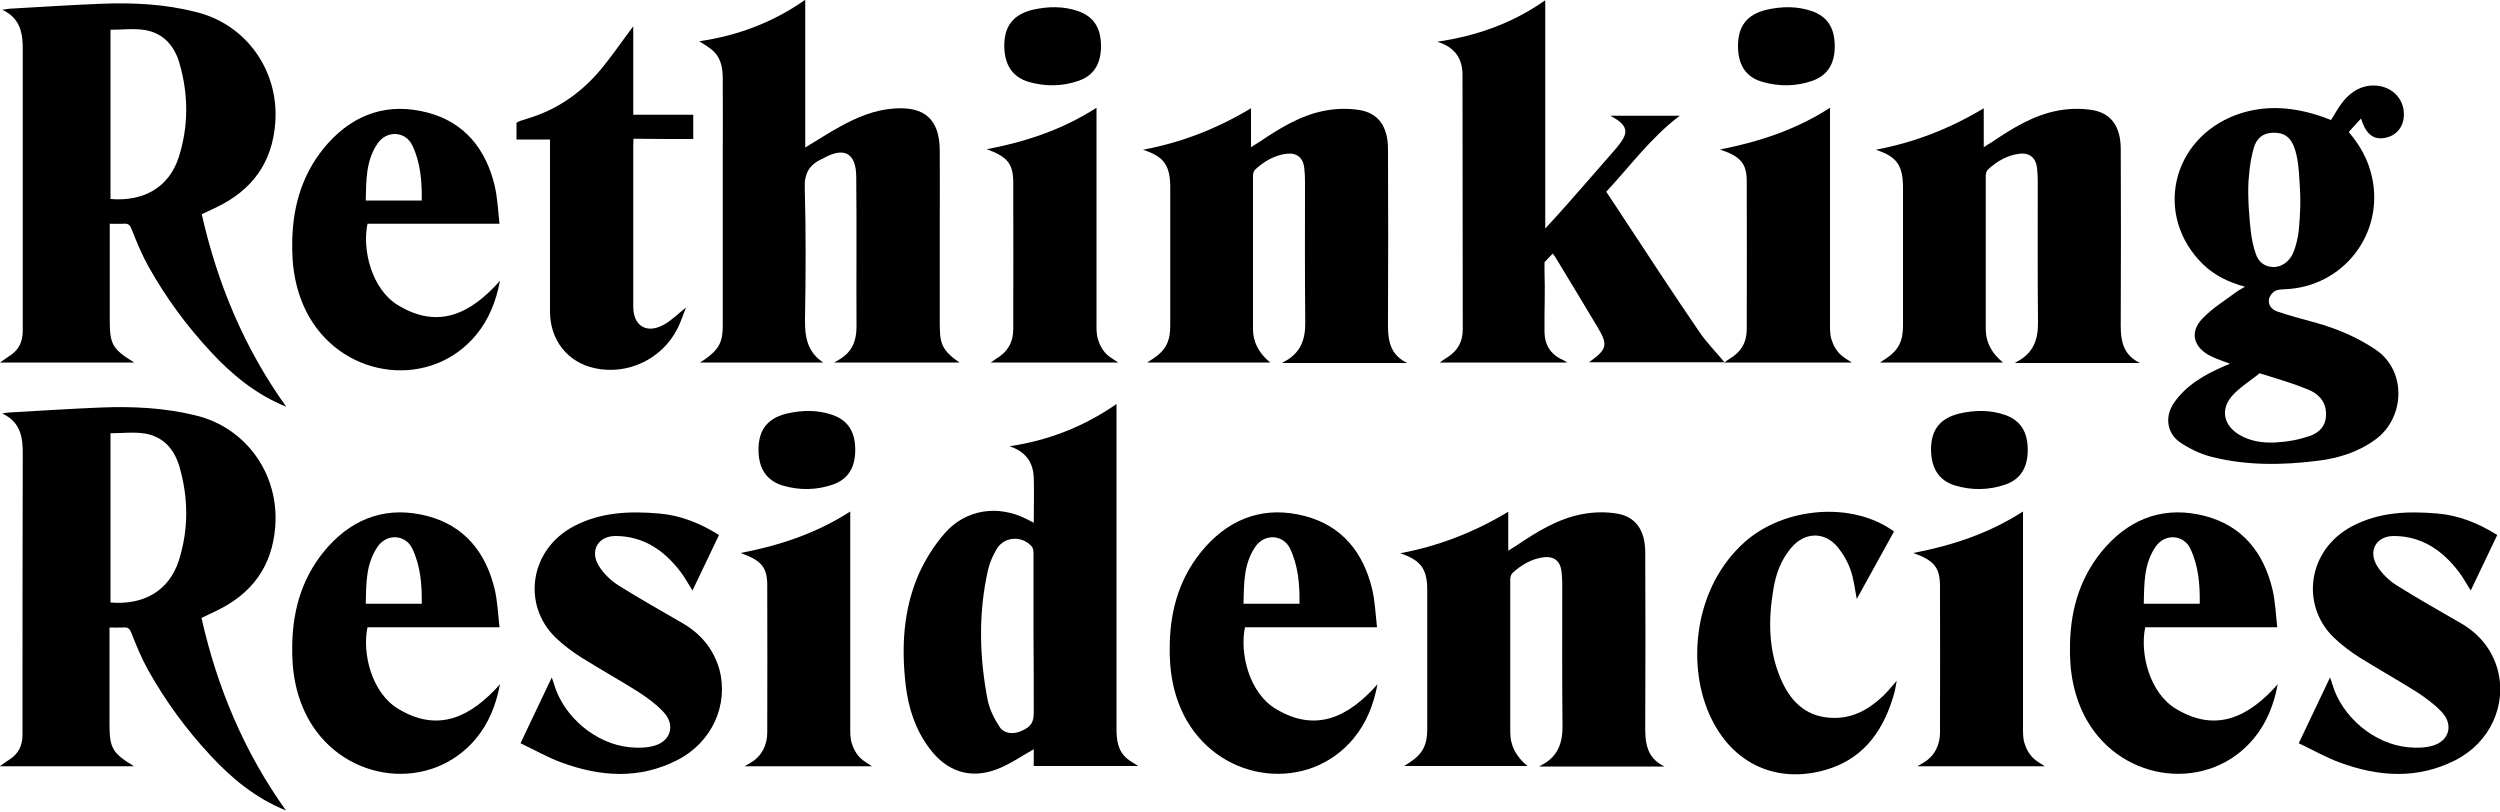
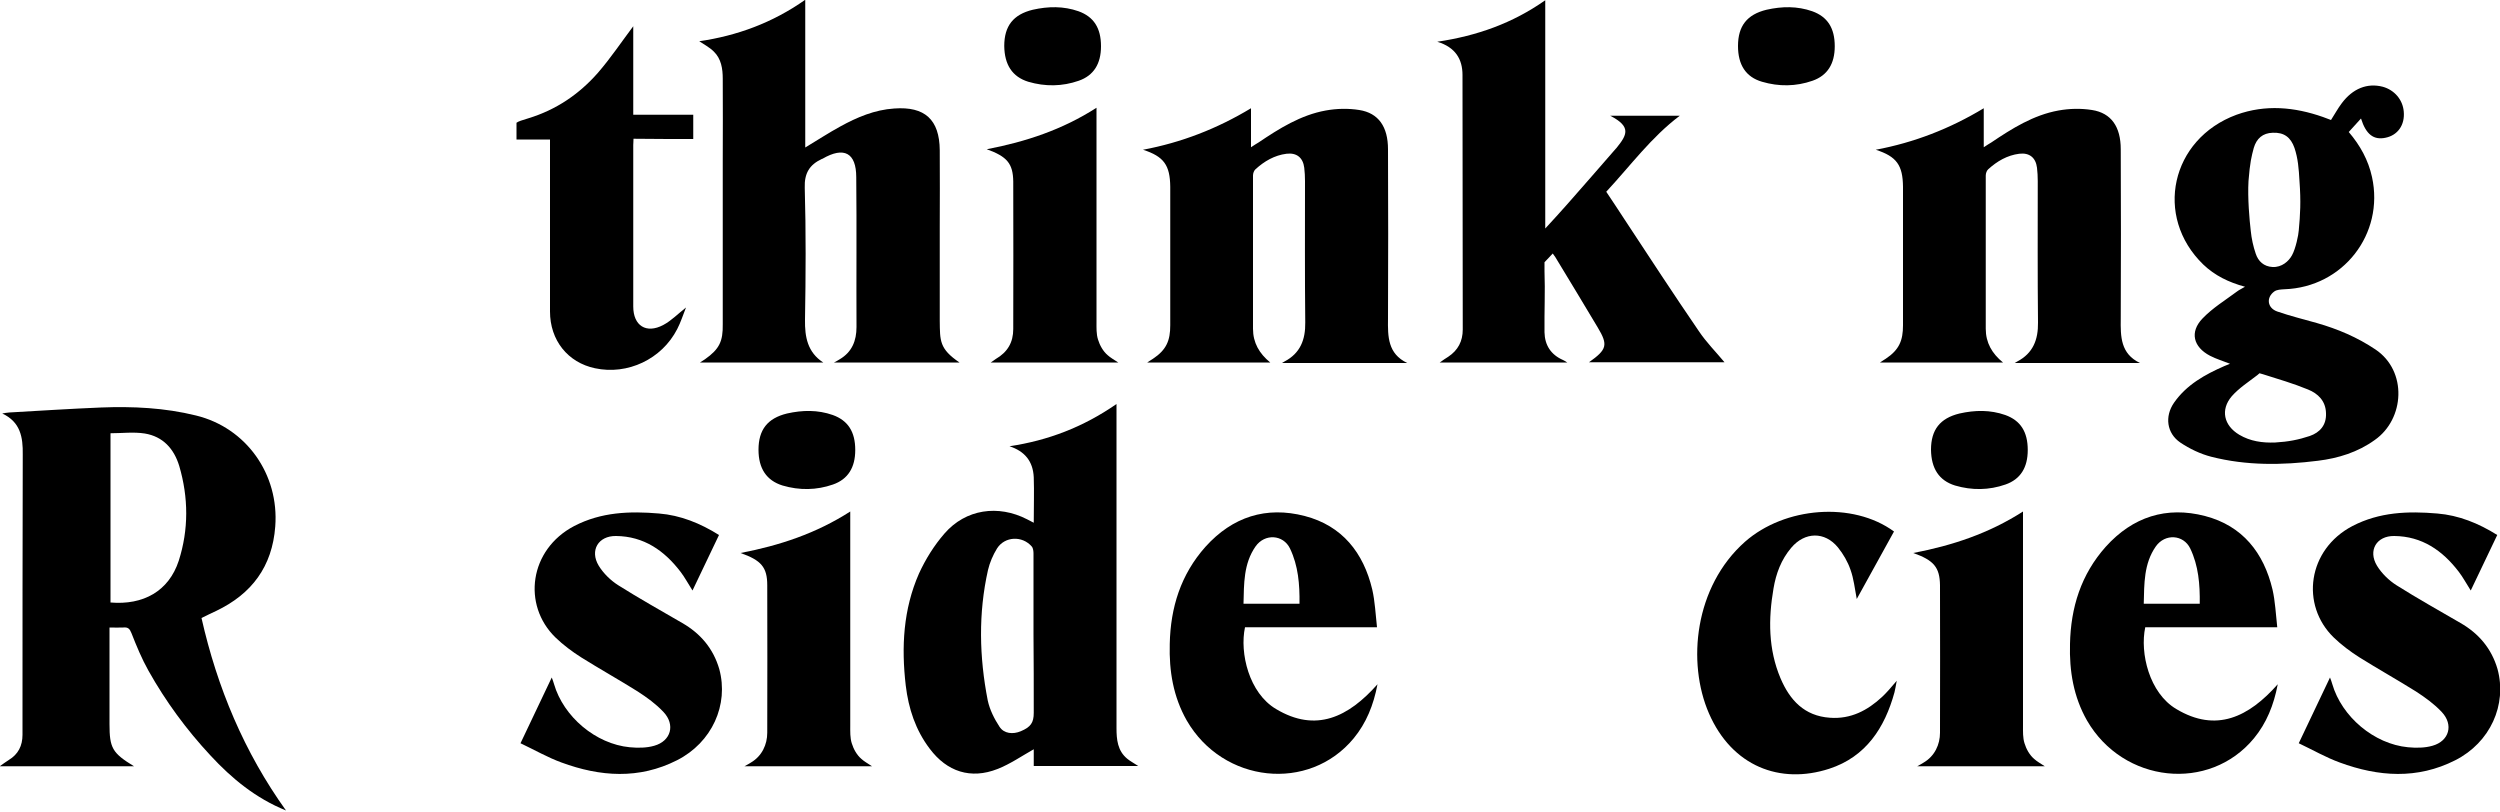
<svg xmlns="http://www.w3.org/2000/svg" version="1.1" id="Layer_1" x="0px" y="0px" viewBox="0 0 1000 325" style="enable-background:new 0 0 1000 325;" xml:space="preserve">
  <style type="text/css">
	.st0{fill:#000000;}
</style>
  <g>
    <path class="st0" d="M468.1,74.7c0,18.5,0,37,0,55.4c0,6.1-1.5,9.8-6.9,13.4c-0.3,0.2-1.3,0.8-2.3,1.5h49.2   c-4.4-3.6-6.9-7.9-6.9-13.5c0-20.4,0-40.9,0-61.3c0-0.9,0.4-2,1-2.5c3.5-3.2,7.6-5.6,12.4-6.2c4-0.5,6.6,1.5,7.1,5.6   c0.2,1.7,0.3,3.5,0.3,5.3c0,18.9-0.1,37.7,0.1,56.6c0.1,6.9-2,12.3-8.3,15.6c-0.1,0.1-0.7,0.4-1,0.6h9.1v0c13.6,0,27.6,0,41,0   c-7.8-3.7-7.8-10.6-7.7-17.7c0.1-22.6,0.1-45.2,0-67.8c0-9-3.8-14.5-11.5-15.7c-4.4-0.7-9-0.6-13.4,0.2c-10,1.8-18.6,7.2-26.9,12.8   c-0.8,0.5-1.7,1-3,1.9c0-5.5,0-10.2,0-15.6c-13.6,8.2-27.8,13.7-43.2,16.6C465.6,62.6,468,66.1,468.1,74.7z" />
    <g>
      <path class="st0" d="M306.9,234.1c0.1,19.7,0,39.3,0,59c0,4.7-2.1,9.3-6.5,11.9c-0.6,0.4-1.5,0.9-2.6,1.5c17.1,0,33.8,0,51,0    c-1.8-1.2-3.1-1.9-4.2-2.9c-1.9-1.6-3.2-4-3.9-6.3c-0.7-2.2-0.6-4.7-0.6-7c0-27.2,0-54.5,0-81.7c0-1.1,0-2.2,0-4    c-13.7,8.8-28.3,13.6-43.9,16.6C304.5,224.1,306.9,226.9,306.9,234.1z" />
      <path class="st0" d="M313,194.2c6.8,2,13.6,1.9,20.2-0.4c6-2.1,8.9-6.8,8.9-13.8c0-7.3-2.9-11.8-9-14c-6-2.1-12.1-2-18.3-0.6    c-7.8,1.9-11.4,6.5-11.4,14.5C303.4,187.4,306.6,192.2,313,194.2z" />
    </g>
    <g>
      <path class="st0" d="M776,234.1c0.1,19.7,0,39.3,0,59c0,4.7-2.1,9.3-6.5,11.9c-0.6,0.4-1.5,0.9-2.6,1.5c17.1,0,33.8,0,51,0    c-1.8-1.2-3.1-1.9-4.2-2.9c-1.9-1.6-3.2-4-3.9-6.3c-0.7-2.2-0.6-4.7-0.6-7c0-27.2,0-54.5,0-81.7c0-1.1,0-2.2,0-4    c-13.7,8.8-28.3,13.6-43.9,16.6C773.5,224.1,775.9,226.9,776,234.1z" />
      <path class="st0" d="M782,194.2c6.8,2,13.6,1.9,20.2-0.4c6-2.1,8.9-6.8,8.9-13.8c0-7.3-2.9-11.8-9-14c-6-2.1-12.1-2-18.3-0.6    c-7.8,1.9-11.4,6.5-11.4,14.5C772.5,187.4,775.6,192.2,782,194.2z" />
    </g>
    <path class="st0" d="M86.4,244.4c14.3-6.8,22.5-17.8,23.7-33.8c1.6-20.9-11.6-39.5-31.7-44.4c-12.5-3.1-25.3-3.7-38-3.2   c-12.3,0.5-24.5,1.3-36.8,2c-0.9,0.1-1.8,0.2-2.7,0.4c7.3,3.4,8.3,9.5,8.2,16.4c-0.1,35.8-0.1,71.6-0.1,107.4c0,1.6,0,3.1,0,4.7   c0,4.4-1.7,7.8-5.5,10.1c-1.1,0.7-2.2,1.5-3.6,2.5c18.1,0,35.7,0,53.7,0c-8.7-5.3-9.8-7.3-9.8-16.9c0-11.7,0-23.4,0-35.1   c0-1.1,0-2.1,0-3.5c2.1,0,3.8,0.1,5.5,0c1.9-0.2,2.6,0.5,3.3,2.3c2,5.1,4.1,10.2,6.8,15c6.9,12.3,15.2,23.6,24.8,33.9   c8.5,9.2,18.1,17.1,30.2,22c-16.7-23.3-27.5-49.1-33.8-77C82.7,246.1,84.6,245.3,86.4,244.4z M71.5,224.3   c-4,12.2-14.2,17.8-27.3,16.7c0-22.3,0-44.7,0-67.7c4.6,0,9.2-0.6,13.7,0.1c7.3,1.2,11.7,6.1,13.8,13   C75.4,199,75.5,211.8,71.5,224.3z" />
    <path class="st0" d="M282,143.7c0,0-1.2,0.8-2,1.3c16.9,0,32.8,0,49.3,0c-6.3-4.1-7.4-10.2-7.3-17.1c0.3-17.6,0.4-35.2-0.1-52.8   c-0.2-5.8,1.9-9.2,6.8-11.5c0.1,0,0.2-0.1,0.3-0.1c8.6-5,13.5-2.4,13.5,7.4c0.2,20,0,39.9,0.1,59.9c0,5.5-1.8,10-6.7,12.9   c-0.5,0.3-1.8,1.1-2.3,1.3c0,0,33.7,0,50.2,0c-8.1-5.5-7.8-8.7-7.9-16.7c0-12.5,0-25,0-37.5c0-10.2,0.1-20.5,0-30.7   c-0.1-12.3-6-17.6-18.2-16.7c-7.8,0.5-14.9,3.5-21.6,7.2c-4.6,2.5-9,5.4-14,8.4c0-19.7,0-39,0-59.1c-13.2,9.3-27.4,14.4-42.4,16.6   c1.9,1.3,4.1,2.4,5.8,4.1c3,2.9,3.6,6.9,3.6,10.9c0.1,10.9,0,21.8,0,32.7c0,21.8,0,43.7,0,65.5C289.2,136.5,287.8,139.6,282,143.7z   " />
    <path class="st0" d="M446.6,291.2c0-41.9,0-83.8,0-125.6c0-1.1,0-2.2,0-4c-13.4,9.3-27.5,14.6-42.8,16.9c6.1,2,9.4,6,9.7,12.4   c0.2,5.9,0,11.8,0,18.2c-1.1-0.6-1.9-1-2.7-1.4c-11.5-5.9-24.5-4.1-33,5.7c-4.1,4.7-7.6,10.3-10.2,16c-6.3,14.3-7.1,29.4-5.3,44.8   c1.1,9.2,3.9,17.8,9.6,25.3c6.9,9.2,16.4,12.3,27.1,8.1c5.1-2,9.7-5.2,14.5-7.9c0,1.9,0,4.3,0,6.7c14,0,27.7,0,41.8,0   c-1.8-1.2-3.2-1.9-4.4-2.9C447,300.3,446.6,295.8,446.6,291.2z M413.5,285.1c0,4-1.2,5.7-5.2,7.4c-3.1,1.3-6.7,1-8.5-1.8   c-2.1-3.2-3.9-6.8-4.7-10.5c-3.4-17.4-3.8-34.9,0.1-52.2c0.7-3,2-6,3.6-8.6c3.1-4.9,10.1-5.2,13.9-0.8c0.6,0.7,0.7,2,0.7,2.9   c0,10.8,0,21.6,0,32.4C413.5,264.3,413.5,274.7,413.5,285.1z" />
    <path class="st0" d="M950.2,139.8c-7.3-4.9-15.1-8.2-23.5-10.6c-5.3-1.5-10.6-2.8-15.8-4.6c-4-1.4-4.5-5.6-1.2-8   c1.1-0.8,2.7-0.8,4.1-0.9c23.4-0.8,40-22.1,35-44.9c-1.5-6.8-4.7-12.6-9.3-18c1.6-1.8,3.1-3.4,4.9-5.4c2,6.4,5.1,8.7,9.8,7.7   c4.9-1,7.8-5.1,7.3-10.5c-0.4-4.7-3.7-8.6-8.4-9.9c-6.2-1.6-12,0.7-16.4,6.6c-1.6,2.1-2.8,4.4-4.3,6.7c-1.1-0.4-2.2-0.8-3.2-1.2   c-11.4-4-23-5.1-34.6-0.9c-26.3,9.7-33.1,40.7-13.3,59.9c4.6,4.4,10.1,7.1,16.7,8.9c-1.3,0.8-2.3,1.2-3.2,1.9   c-4.7,3.5-9.8,6.6-13.8,10.8c-5.2,5.4-3.7,11.4,3,14.9c2.5,1.3,5.2,2.1,8,3.2c-0.8,0.3-1.5,0.6-2.2,0.9   c-7.8,3.4-15.2,7.5-20.2,14.7c-3.8,5.5-2.9,12.2,2.5,15.9c3.7,2.5,8.1,4.6,12.4,5.7c14.1,3.6,28.4,3.4,42.7,1.6   c8.1-1,15.9-3.4,22.7-8.3C961.9,167.6,963,148.4,950.2,139.8z M901.5,59.2c1.1-3.8,3.6-6,7.6-6.1c4.5-0.2,7.2,1.8,8.7,6.1   c1.4,4.2,1.7,8.1,2,13.3c0.6,8.2,0.3,13.3-0.3,19.7c-0.1,1.7-1.2,7.2-2.7,9.9c-1.3,2.4-4.1,4.9-7.8,4.7c-3.5-0.2-5.7-2.3-6.7-5.3   c-1-2.9-1.7-6.1-2-9.2c-0.5-4.2-1.3-13.1-0.9-19.9C900,64.8,900.6,62.6,901.5,59.2z M923.9,174.4c-4.5,1.5-8.6,2.3-13.8,2.6   c-5.2,0.2-10-0.5-14.4-3.1c-6.2-3.7-7.6-10-3-15.4c2.9-3.3,6.8-5.8,10.3-8.5c0.2-0.2,0.8-0.7,0.8-0.7s1.1,0.3,1.4,0.4   c6,1.9,12.2,3.7,18,6.1c4,1.6,7.1,4.6,7.2,9.5C930.6,170.1,927.9,173,923.9,174.4z" />
    <path class="st0" d="M649.9,87.9c-2.5-3.8-4.7-7.2-7.4-11.2c10-10.8,18-21.8,29.4-30.4c-9.2,0-18.3,0-27.8,0   c8.5,4.4,6.8,7.6,2.4,13c-0.1,0.1-0.1,0.1-0.2,0.2c-6.5,7.4-12.9,14.9-19.4,22.2c-2.6,3-5.8,6.4-8.8,9.7l0-0.8   c0-29.9,0-59.9,0-90.5c-13.1,9.2-27.2,14.2-43.2,16.6c7.3,2.2,10.1,7,10.1,13.3c0.1,33.9,0,67.9,0.1,101.8c0,4.7-1.9,8.3-5.8,10.9   c-1,0.6-2,1.3-3.4,2.3c17.2,0,33.8,0,51,0c-0.9-0.6-1.3-0.8-1.7-1c-4.8-2.1-7.3-5.9-7.4-11.1c-0.1-8.2,0.3-16.3,0-24.5v-3.5   l3.3-3.5c0.3,0.5,0.7,0.9,1,1.4c5.7,9.4,11.4,18.8,17,28.2c4.2,7,3.7,8.8-3.5,13.9c18.6,0,36.6,0,54.2,0c-3.4-4.1-7.3-8-10.3-12.5   C669.5,117.8,659.7,102.8,649.9,87.9z" />
    <path class="st0" d="M510.4,283.6c-10.8-6.4-14.6-22.4-12.4-32.7c17.3,0,34.7,0,52.8,0c-0.6-5.3-0.8-10.3-1.9-15.1   c-3.5-14.7-12-25.5-27-29.4c-15.4-4-28.9,0.3-39.7,12.3c-9.9,11.1-14,24.3-14.3,38.9c-0.3,10.8,1.4,21.1,6.8,30.6   c14.5,25.1,48.9,28.8,66.8,7.1c5-6.1,7.9-13.2,9.5-21.6C539.4,286.8,526.4,293.2,510.4,283.6z M502.2,218.6   c3.7-5.3,11.1-4.8,13.8,0.8c3.3,6.9,3.9,14.3,3.8,22.1c-7.6,0-14.8,0-22.4,0C497.6,233.5,497.4,225.5,502.2,218.6z" />
-     <path class="st0" d="M159.4,283.6c-10.8-6.4-14.6-22.4-12.4-32.7c17.3,0,34.7,0,52.8,0c-0.6-5.3-0.8-10.3-1.9-15.1   c-3.5-14.7-12-25.5-27-29.4c-15.4-4-28.9,0.3-39.7,12.3c-9.9,11.1-14,24.3-14.3,38.9c-0.3,10.8,1.4,21.1,6.8,30.6   c14.5,25.1,48.9,28.8,66.8,7.1c5-6.1,7.9-13.2,9.5-21.6C188.3,286.8,175.4,293.2,159.4,283.6z M151.1,218.6   c3.7-5.3,11.1-4.8,13.8,0.8c3.3,6.9,3.9,14.3,3.8,22.1c-7.6,0-14.8,0-22.4,0C146.5,233.5,146.3,225.5,151.1,218.6z" />
-     <path class="st0" d="M159.4,122.2c-10.8-6.4-14.6-22.4-12.4-32.7c17.3,0,34.7,0,52.8,0c-0.6-5.3-0.8-10.3-1.9-15.1   c-3.5-14.7-12-25.5-27-29.4c-15.4-4-28.9,0.3-39.7,12.3c-9.9,11.1-14,24.3-14.3,38.9c-0.3,10.8,1.4,21.1,6.8,30.6   c14.5,25.1,48.9,28.8,66.8,7.1c5-6.1,7.9-13.2,9.5-21.6C188.3,125.5,175.4,131.8,159.4,122.2z M151.1,57.3   c3.7-5.3,11.1-4.8,13.8,0.8c3.3,6.9,3.9,14.3,3.8,22.1c-7.6,0-14.8,0-22.4,0C146.5,72.2,146.3,64.2,151.1,57.3z" />
    <path class="st0" d="M870.5,283.6c-10.8-6.4-14.6-22.4-12.4-32.7c17.3,0,34.7,0,52.8,0c-0.6-5.3-0.8-10.3-1.9-15.1   c-3.5-14.7-12-25.5-27-29.4c-15.4-4-28.9,0.3-39.7,12.3c-9.9,11.1-14,24.3-14.3,38.9c-0.3,10.8,1.4,21.1,6.8,30.6   c14.5,25.1,48.9,28.8,66.8,7.1c5-6.1,7.9-13.2,9.5-21.6C899.5,286.8,886.5,293.2,870.5,283.6z M862.3,218.6   c3.7-5.3,11.1-4.8,13.8,0.8c3.3,6.9,3.9,14.3,3.8,22.1c-7.6,0-14.8,0-22.4,0C857.7,233.5,857.5,225.5,862.3,218.6z" />
    <path class="st0" d="M272.9,249.2c-8.6-5-17.2-9.8-25.6-15.1c-3-1.9-5.9-4.7-7.8-7.8c-3.7-6.1-0.2-12,6.9-11.9   c11.1,0.1,19.3,5.8,25.8,14.3c1.7,2.2,3,4.7,4.8,7.5c3.6-7.5,7-14.7,10.6-22.2c-7.5-4.7-15.4-7.9-24-8.6c-11.7-1-23.1-0.6-33.9,5   c-18,9.4-20.9,31.6-7.5,44.6c3.1,3,6.6,5.6,10.2,7.9c7.5,4.7,15.2,9,22.7,13.7c3.7,2.4,7.3,5,10.3,8.2c4.8,5.1,3,11.6-3.7,13.5   c-3.1,0.9-6.6,0.9-9.8,0.6c-13.6-1.3-26.5-12.2-30.3-25.3c-0.2-0.8-0.5-1.5-0.9-2.6c-4.2,8.9-8.3,17.4-12.5,26.3   c5.7,2.7,10.9,5.7,16.4,7.7c15.5,5.7,31,6.8,46.2-0.9c14-7.1,20.8-22.2,16.9-36.5C285.3,259.4,280.2,253.4,272.9,249.2z" />
    <path class="st0" d="M984.2,249.2c-8.6-5-17.2-9.8-25.6-15.1c-3-1.9-5.9-4.7-7.8-7.8c-3.7-6.1-0.2-12,6.9-11.9   c11.1,0.1,19.3,5.8,25.8,14.3c1.7,2.2,3,4.7,4.8,7.5c3.6-7.5,7-14.7,10.6-22.2c-7.5-4.7-15.4-7.9-24-8.6c-11.7-1-23.1-0.6-33.9,5   c-18,9.4-20.9,31.6-7.5,44.6c3.1,3,6.6,5.6,10.2,7.9c7.5,4.7,15.2,9,22.7,13.7c3.7,2.4,7.3,5,10.3,8.2c4.8,5.1,3,11.6-3.7,13.5   c-3.1,0.9-6.6,0.9-9.8,0.6c-13.6-1.3-26.5-12.2-30.3-25.3c-0.2-0.8-0.5-1.5-0.9-2.6c-4.2,8.9-8.3,17.4-12.5,26.3   c5.7,2.7,10.9,5.7,16.4,7.7c15.5,5.7,31,6.8,46.2-0.9c14-7.1,20.8-22.2,16.9-36.5C996.6,259.4,991.5,253.4,984.2,249.2z" />
    <path class="st0" d="M752.9,278.7c-5.9,5.5-12.6,9-20.9,8.4c-10.3-0.7-16.1-7.1-19.8-15.8c-4.9-11.6-4.9-23.7-2.8-35.9   c1-6,3.1-11.6,7.1-16.3c5.4-6.4,13.4-6.6,18.7-0.1c2.1,2.6,3.9,5.7,5,8.9c1.3,3.6,1.7,7.5,2.5,11.7c5-9.1,9.9-17.9,14.9-27   c-16.5-12.1-43.7-9.9-59.6,4.1c-20.2,17.9-23.3,48.3-14.4,68.7c9.2,21.1,28.4,28.5,48.1,22.1c14.7-4.8,22.2-16.4,26.1-30.6   c0.3-1.2,0.5-2.5,0.9-4.6C756.5,274.9,754.8,276.9,752.9,278.7z" />
    <g>
      <path class="st0" d="M405.3,72.6c0.1,19.7,0,39.3,0,59c0,5.3-2.2,9.2-7,12c-0.6,0.4-1.2,0.8-2,1.4c17.1,0,33.8,0,51,0    c-1.8-1.2-3.1-1.9-4.2-2.9c-1.9-1.6-3.2-4-3.9-6.3c-0.7-2.2-0.6-4.7-0.6-7c0-27.2,0-54.5,0-81.7c0-1.1,0-2.2,0-4    c-13.7,8.8-28.3,13.6-43.9,16.6C402.8,62.6,405.2,65.4,405.3,72.6z" />
      <path class="st0" d="M411.3,32.7c6.8,2,13.6,1.9,20.2-0.4c6-2.1,8.9-6.8,8.9-13.8c0-7.3-2.9-11.8-9-14c-6-2.1-12.1-2-18.3-0.6    c-7.8,1.9-11.4,6.5-11.4,14.5C401.8,25.9,404.9,30.7,411.3,32.7z" />
    </g>
    <g>
-       <path class="st0" d="M698.7,72.6c0.1,19.7,0,39.3,0,59c0,5.3-2.2,9.2-7,12c-0.6,0.4-1.2,0.8-2,1.4c17.1,0,33.8,0,51,0    c-1.8-1.2-3.1-1.9-4.2-2.9c-1.9-1.6-3.2-4-3.9-6.3c-0.7-2.2-0.6-4.7-0.6-7c0-27.2,0-54.5,0-81.7c0-1.1,0-2.2,0-4    C718.2,52,703.6,56.7,688,59.8C696.3,62.6,698.7,65.4,698.7,72.6z" />
      <path class="st0" d="M704.8,32.7c6.8,2,13.6,1.9,20.2-0.4c6-2.1,8.9-6.8,8.9-13.8c0-7.3-2.9-11.8-9-14c-6-2.1-12.1-2-18.3-0.6    c-7.8,1.9-11.4,6.5-11.4,14.5C695.2,25.9,698.3,30.8,704.8,32.7z" />
    </g>
-     <path class="st0" d="M86.4,83c14.3-6.8,22.5-17.8,23.7-33.8c1.6-20.9-11.6-39.5-31.7-44.4C65.9,1.6,53.2,1,40.4,1.5   C28.1,2,15.9,2.8,3.6,3.5C2.7,3.6,1.8,3.8,0.9,3.9c7.3,3.4,8.3,9.5,8.2,16.4C9.1,56.1,9.1,91.9,9.1,127.7c0,1.6,0,3.1,0,4.7   c0,4.4-1.7,7.8-5.5,10.1C2.5,143.2,1.5,144,0,145c18.1,0,35.7,0,53.7,0c-8.7-5.3-9.8-7.3-9.8-16.9c0-11.7,0-23.4,0-35.1   c0-1.1,0-2.1,0-3.5c2.1,0,3.8,0.1,5.5,0c1.9-0.2,2.6,0.5,3.3,2.3c2,5.1,4.1,10.2,6.8,15c6.9,12.3,15.2,23.6,24.8,33.9   c8.5,9.2,18.1,17.1,30.2,22c-16.7-23.3-27.5-49.1-33.8-77C82.7,84.7,84.6,83.9,86.4,83z M71.5,62.9c-4,12.2-14.2,17.8-27.3,16.7   c0-22.3,0-44.7,0-67.7c4.6,0,9.2-0.6,13.7,0.1c7.3,1.2,11.7,6.1,13.8,13C75.4,37.6,75.5,50.3,71.5,62.9z" />
    <path class="st0" d="M761.2,74.7c0,18.5,0,37,0,55.4c0,6.1-1.5,9.8-6.9,13.4c-0.3,0.2-1.3,0.8-2.3,1.5h49.2   c-4.4-3.6-6.9-7.9-6.9-13.5c0-20.4,0-40.9,0-61.3c0-0.9,0.4-2,1-2.5c3.5-3.2,7.6-5.6,12.4-6.2c4-0.5,6.6,1.5,7.1,5.6   c0.2,1.7,0.3,3.5,0.3,5.3c0,18.9-0.1,37.7,0.1,56.6c0.1,6.9-2,12.3-8.3,15.6c-0.1,0.1-0.7,0.4-1,0.6h9.1v0c13.6,0,27.6,0,41,0   c-7.8-3.7-7.8-10.6-7.7-17.7c0.1-22.6,0.1-45.2,0-67.8c0-9-3.8-14.5-11.5-15.7c-4.4-0.7-9-0.6-13.4,0.2c-10,1.8-18.6,7.2-26.9,12.8   c-0.8,0.5-1.7,1-3,1.9c0-5.5,0-10.2,0-15.6c-13.6,8.2-27.8,13.7-43.2,16.6C758.7,62.6,761.1,66.1,761.2,74.7z" />
-     <path class="st0" d="M570.9,236.1c0,18.5,0,37,0,55.4c0,6.1-1.5,9.8-6.9,13.4c-0.3,0.2-1.3,0.8-2.3,1.5H611   c-4.4-3.6-6.9-7.9-6.9-13.5c0-20.4,0-40.9,0-61.3c0-0.9,0.4-2,1-2.5c3.5-3.2,7.6-5.6,12.4-6.2c4-0.5,6.6,1.5,7.1,5.6   c0.2,1.7,0.3,3.5,0.3,5.3c0,18.9-0.1,37.7,0.1,56.6c0.1,6.9-2,12.3-8.3,15.6c-0.1,0.1-0.7,0.4-1,0.6h9.1v0c13.6,0,27.6,0,41,0   c-7.8-3.7-7.8-10.6-7.7-17.7c0.1-22.6,0.1-45.2,0-67.8c0-9-3.8-14.5-11.5-15.7c-4.4-0.7-9-0.6-13.4,0.2c-10,1.8-18.6,7.2-26.9,12.8   c-0.8,0.5-1.7,1-3,1.9c0-5.5,0-10.2,0-15.6c-13.6,8.2-27.8,13.7-43.2,16.6C568.4,224.1,570.9,227.6,570.9,236.1z" />
    <path class="st0" d="M277.3,55.6c0-3.4,0-6.4,0-9.7c-8,0-15.8,0-24,0c0-12.2,0-24,0-35.4c-4.6,6.1-9,12.7-14.2,18.7   c-7.5,8.5-16.6,14.7-27.7,18.1c-2.6,0.8-4,1.2-4.8,1.8v6.7c4.1,0,9.1,0,13.4,0c0,1.6,0,2.8,0,3.9c0,21.6,0,43.2,0,64.9   c0,11.5,7.1,20.4,18,22.7c13,2.8,26.7-3.6,32.9-15.7c1.4-2.7,2.3-5.6,3.5-8.6c-3.3,2.6-5.9,5.3-9.1,7c-6.8,3.6-12,0.3-12-7.4   c0-21.5,0-43,0-64.6c0-0.7,0.1-1.4,0.1-2.5C261.5,55.6,269.4,55.6,277.3,55.6z" />
  </g>
</svg>